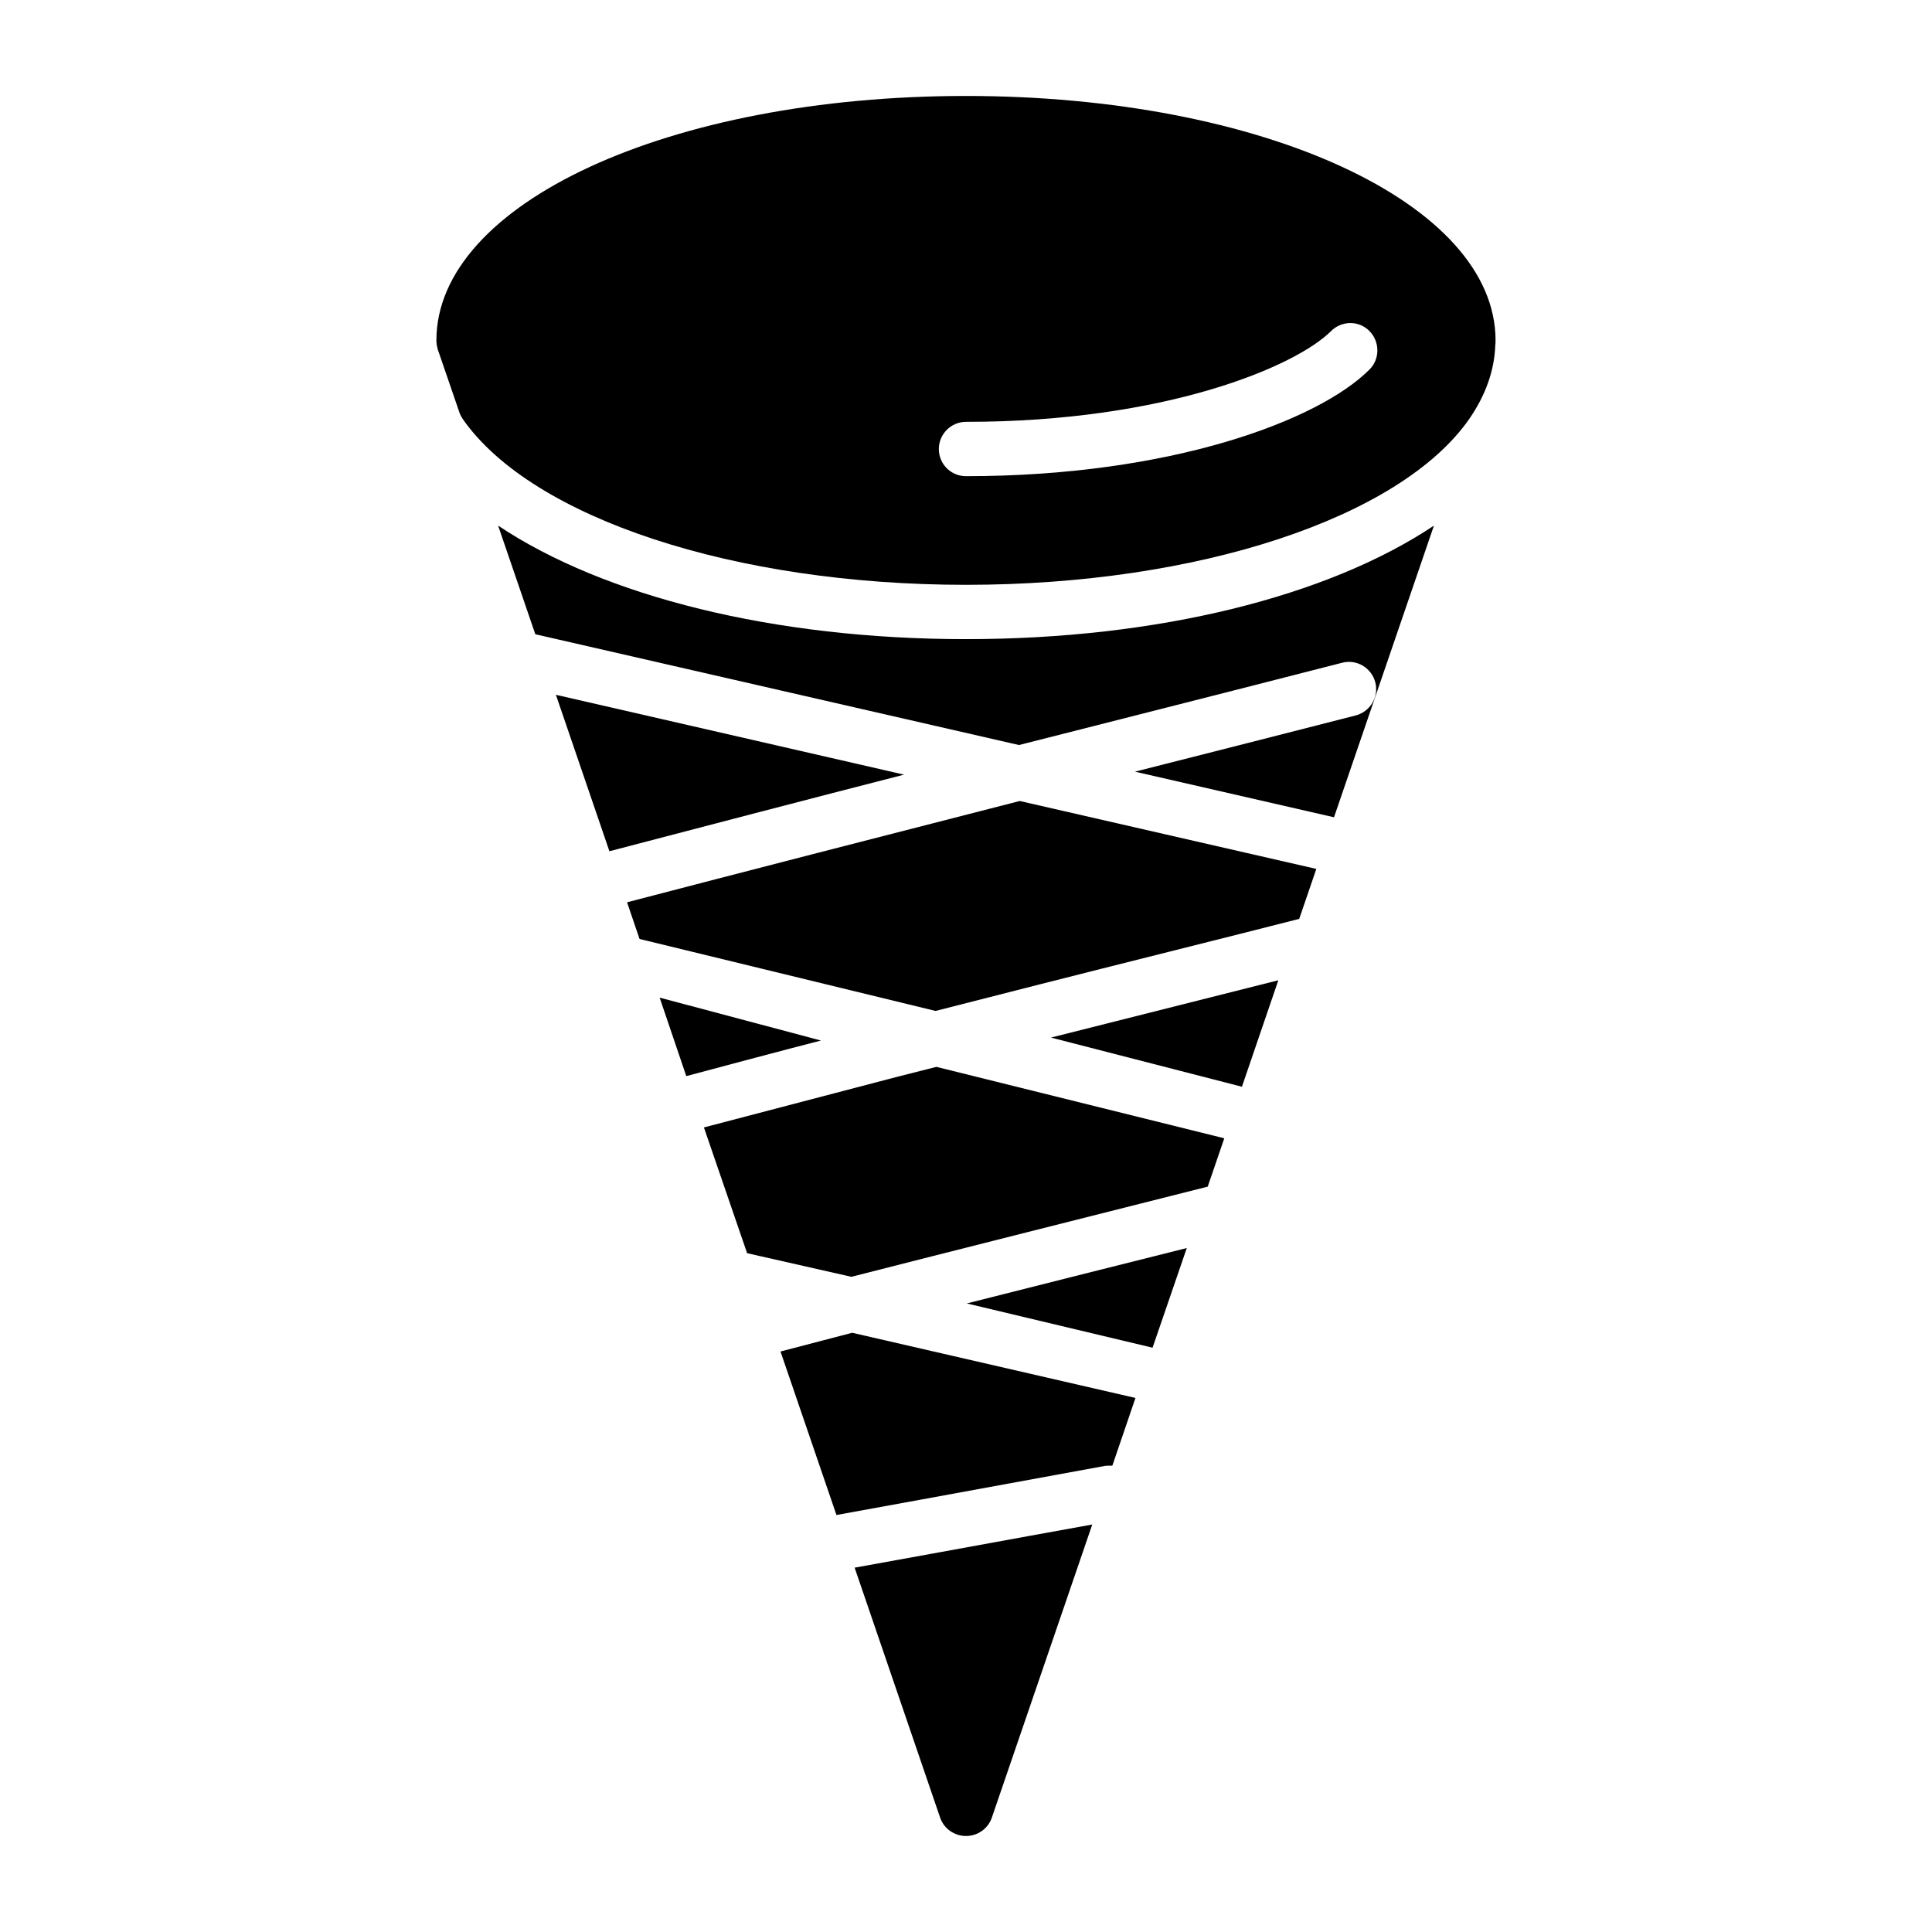
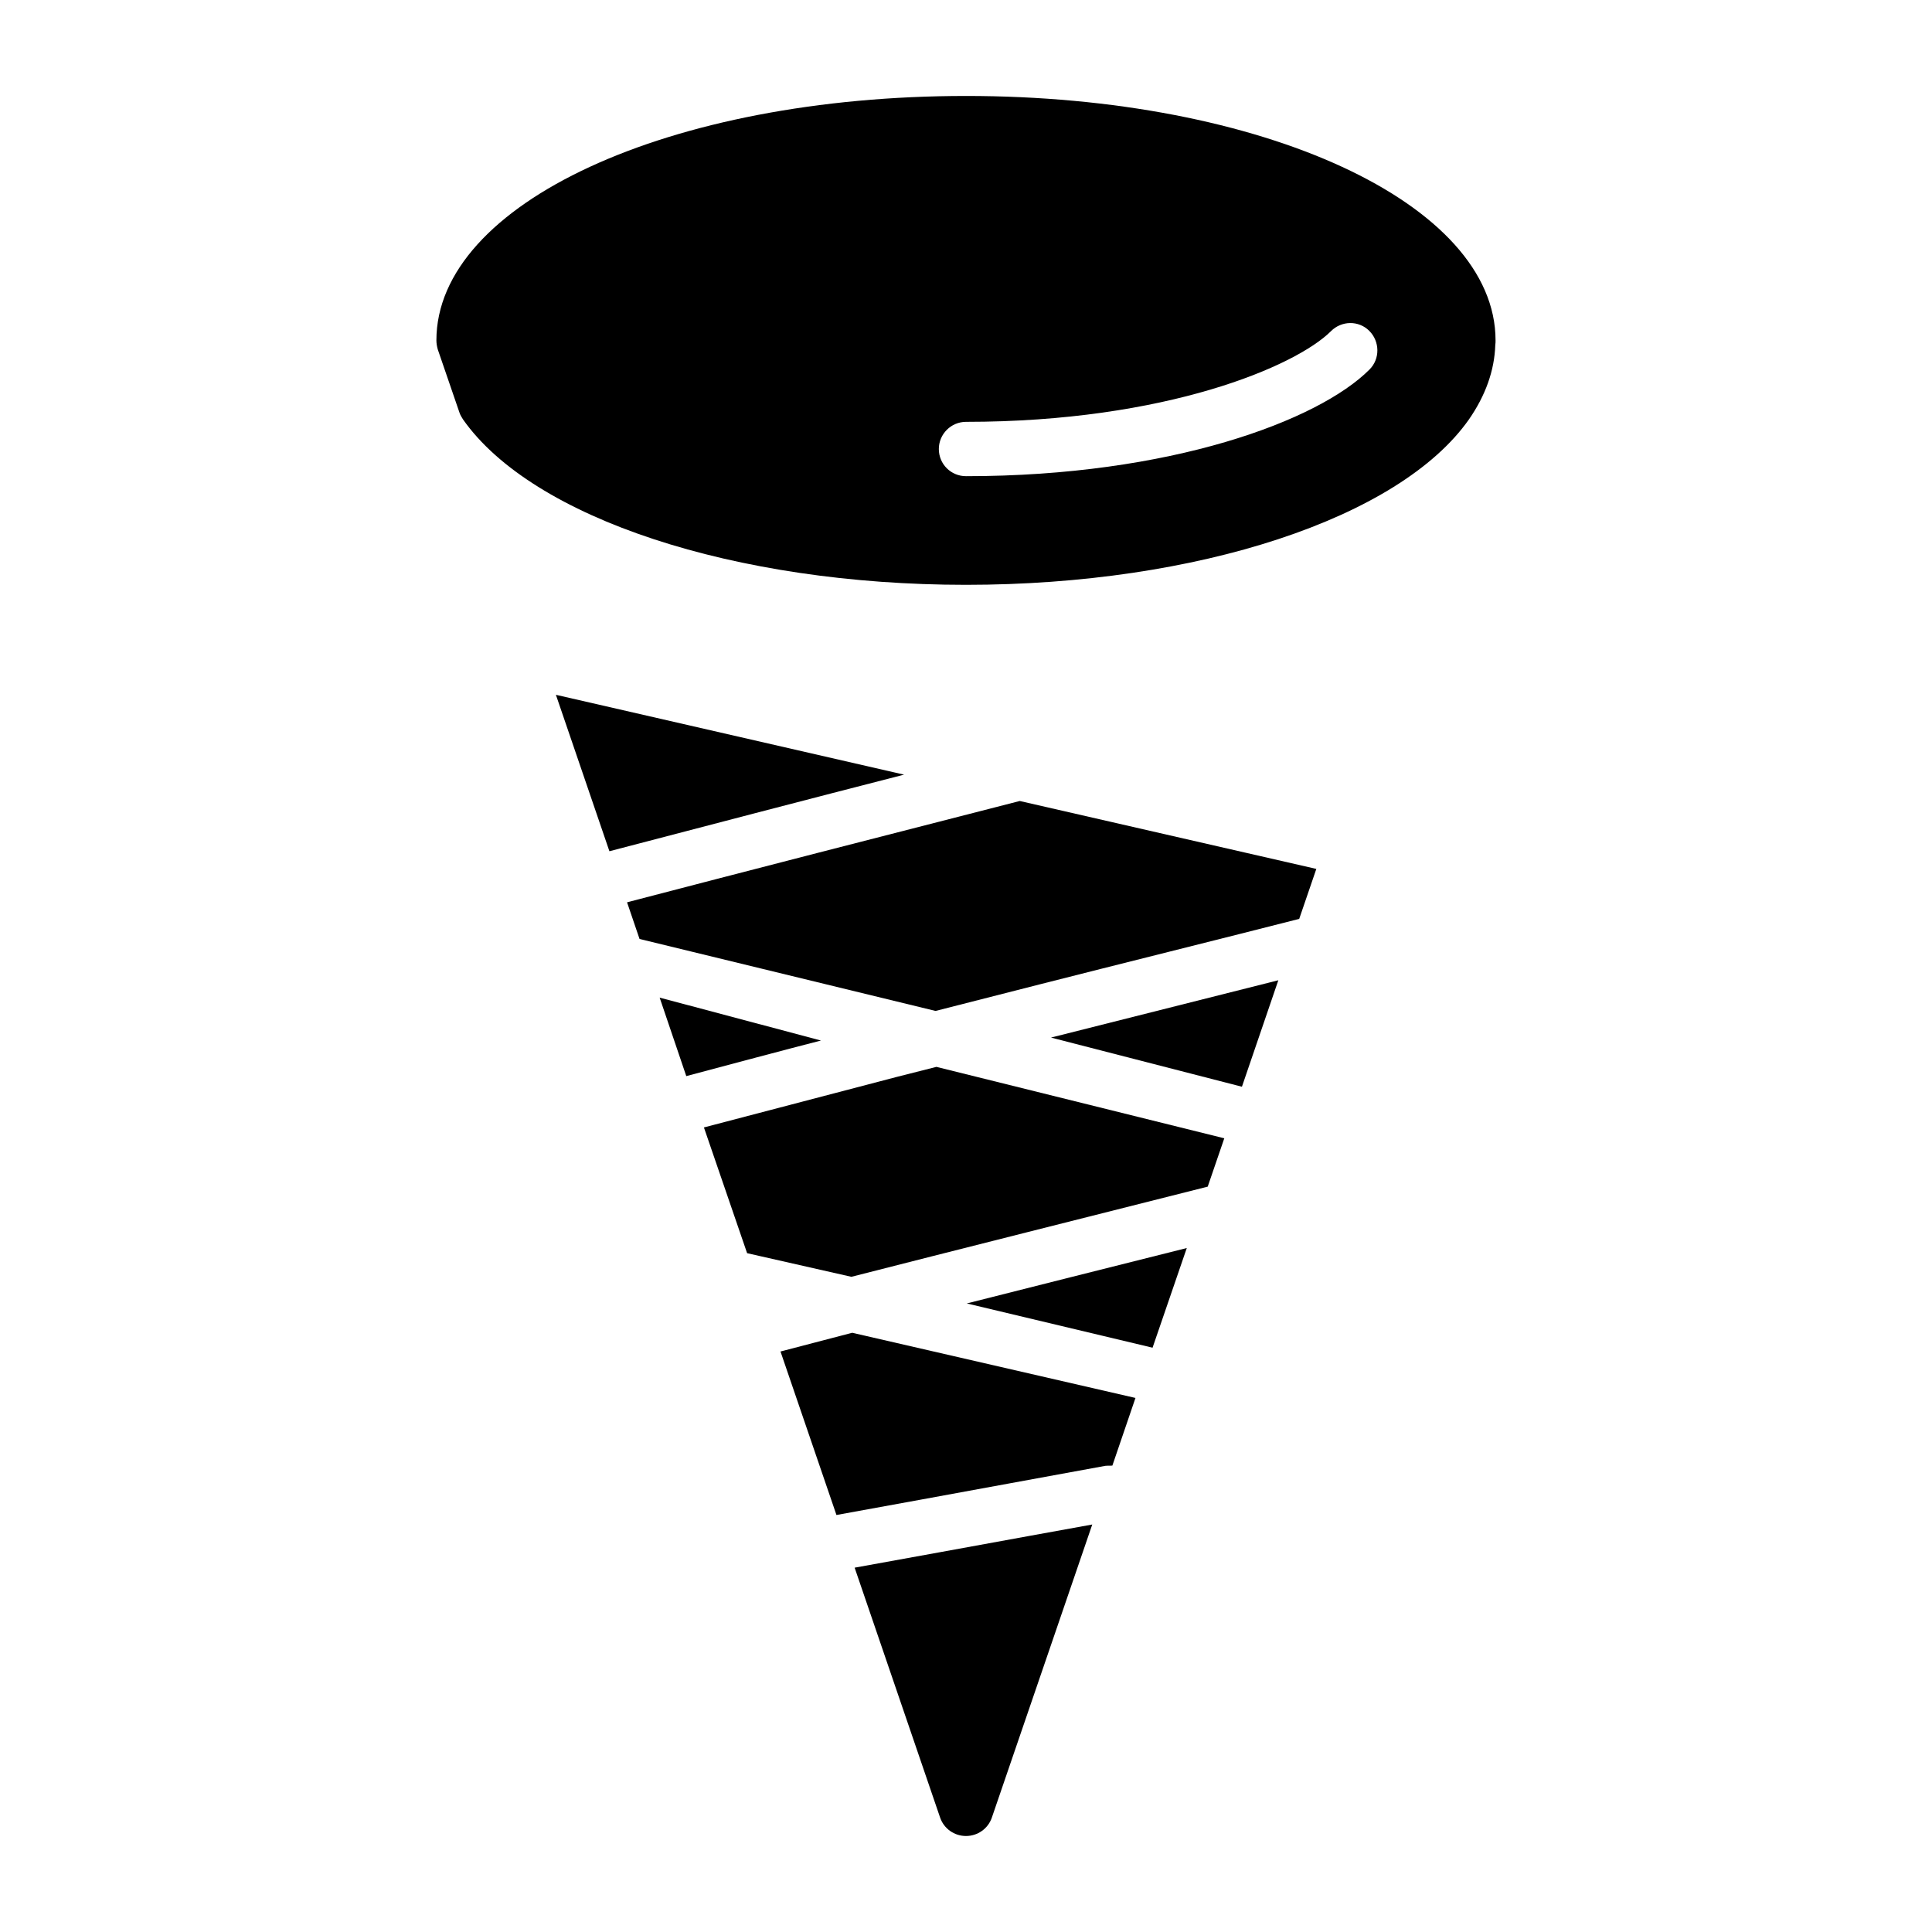
<svg xmlns="http://www.w3.org/2000/svg" fill="#000000" width="800px" height="800px" version="1.1" viewBox="144 144 512 512">
  <g>
    <path d="m400 169.43c-78.668 0-140.35 28.5-140.35 64.777 0 0.793 0.145 1.582 0.359 2.375l5.758 16.77c0.215 0.648 0.574 1.223 0.938 1.801 18.426 26.199 71.973 43.832 133.29 43.832s114.87-17.633 133.29-43.832c4.391-6.332 6.766-12.953 6.981-19.719 0.07-0.438 0.07-0.797 0.07-1.227 0-36.277-61.68-64.777-140.34-64.777zm106.95 72.477c-13.531 13.602-52.828 28.285-106.95 28.285-3.957 0-7.199-3.168-7.199-7.199 0-3.957 3.238-7.199 7.199-7.199 53.043 0 87.445-14.754 96.73-24.039 2.809-2.805 7.34-2.879 10.148-0.07 2.805 2.809 2.879 7.414 0.07 10.223z" />
    <path d="m468.45 445.66-4.391 12.812c-27.348 6.91-69.383 17.488-94.43 23.895l-27.637-6.262-11.445-33.324c14.828-3.887 37.355-9.789 51.102-13.387l10.508-2.664z" />
    <path d="m458.51 474.74-9.07 26.414-49.23-11.73c14.184-3.598 39.371-9.934 58.301-14.684z" />
    <path d="m444.91 514.47-6.117 17.922c-0.648 0.07-1.223 0-1.871 0.07l-25.551 4.68c-15.332 2.809-30.59 5.613-45.703 8.348l-14.828-43.328c7.773-2.016 16.555-4.316 19-4.965z" />
-     <path d="m524.01 283.29-26.484 77.297-52.758-12.09 0.289-0.07c20.082-5.109 39.801-10.078 58.227-14.828 3.816-1.008 6.191-4.894 5.184-8.781-1.008-3.812-4.894-6.191-8.781-5.184-18.426 4.75-38.074 9.715-58.152 14.828l-27.492 6.981-128.18-29.363-9.859-28.789c28.133 18.785 73.191 30.086 124 30.086s95.867-11.301 124.01-30.086z" />
-     <path d="m433.46 548.01-26.629 77.73c-1.008 2.879-3.742 4.82-6.836 4.82s-5.828-1.945-6.836-4.824l-22.672-66.285c15.188-2.734 30.516-5.543 45.918-8.348z" />
+     <path d="m433.46 548.01-26.629 77.73c-1.008 2.879-3.742 4.82-6.836 4.82s-5.828-1.945-6.836-4.824l-22.672-66.285c15.188-2.734 30.516-5.543 45.918-8.348" />
    <path d="m383.59 349.29c-23.895 6.117-56.355 14.609-78.09 20.297l-14.18-41.457z" />
    <path d="m492.84 374.27-4.535 13.242c-18.281 4.68-50.094 12.594-68.445 17.273l-27.926 7.125-78.449-19.074-3.309-9.715c29.438-7.699 70.316-18.211 104.07-26.848z" />
    <path d="m361.57 419.75c-8.422 2.16-25.477 6.695-35.699 9.43l-7.055-20.801z" />
    <path d="m482.77 403.78-9.645 28.215-50.598-13.027 0.867-0.219c15.617-3.957 40.879-10.289 59.375-14.969z" />
  </g>
</svg>